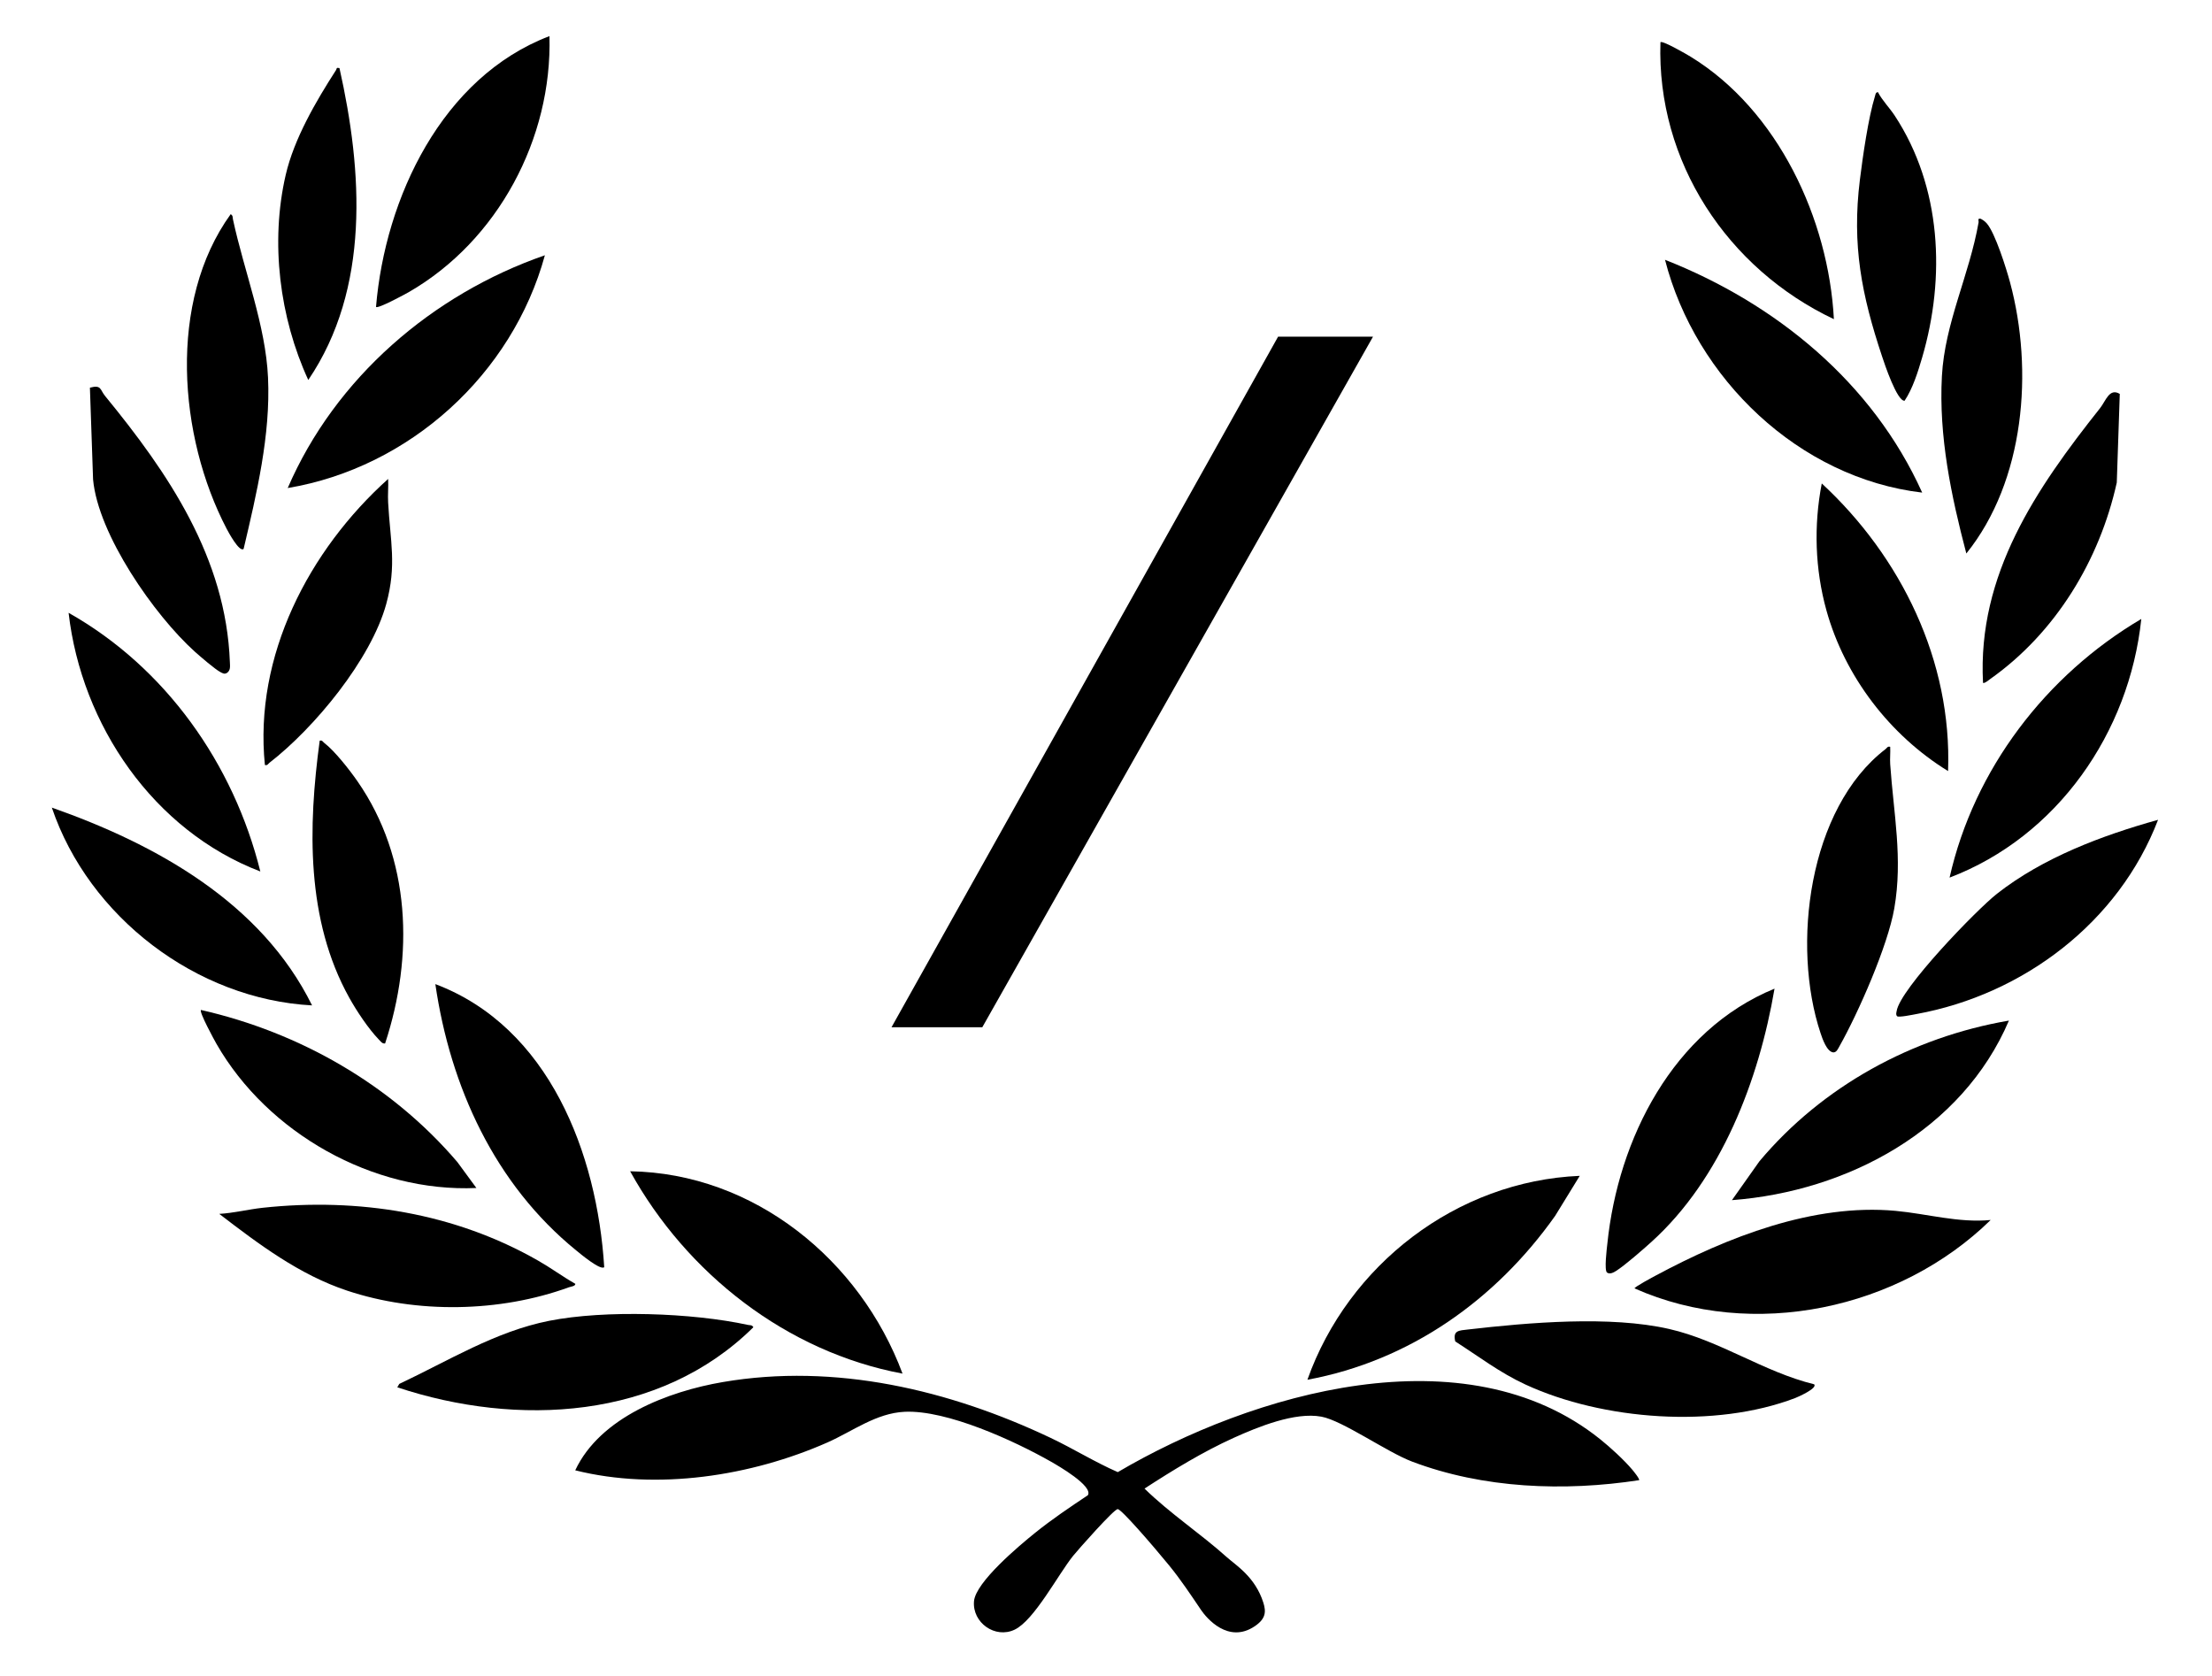
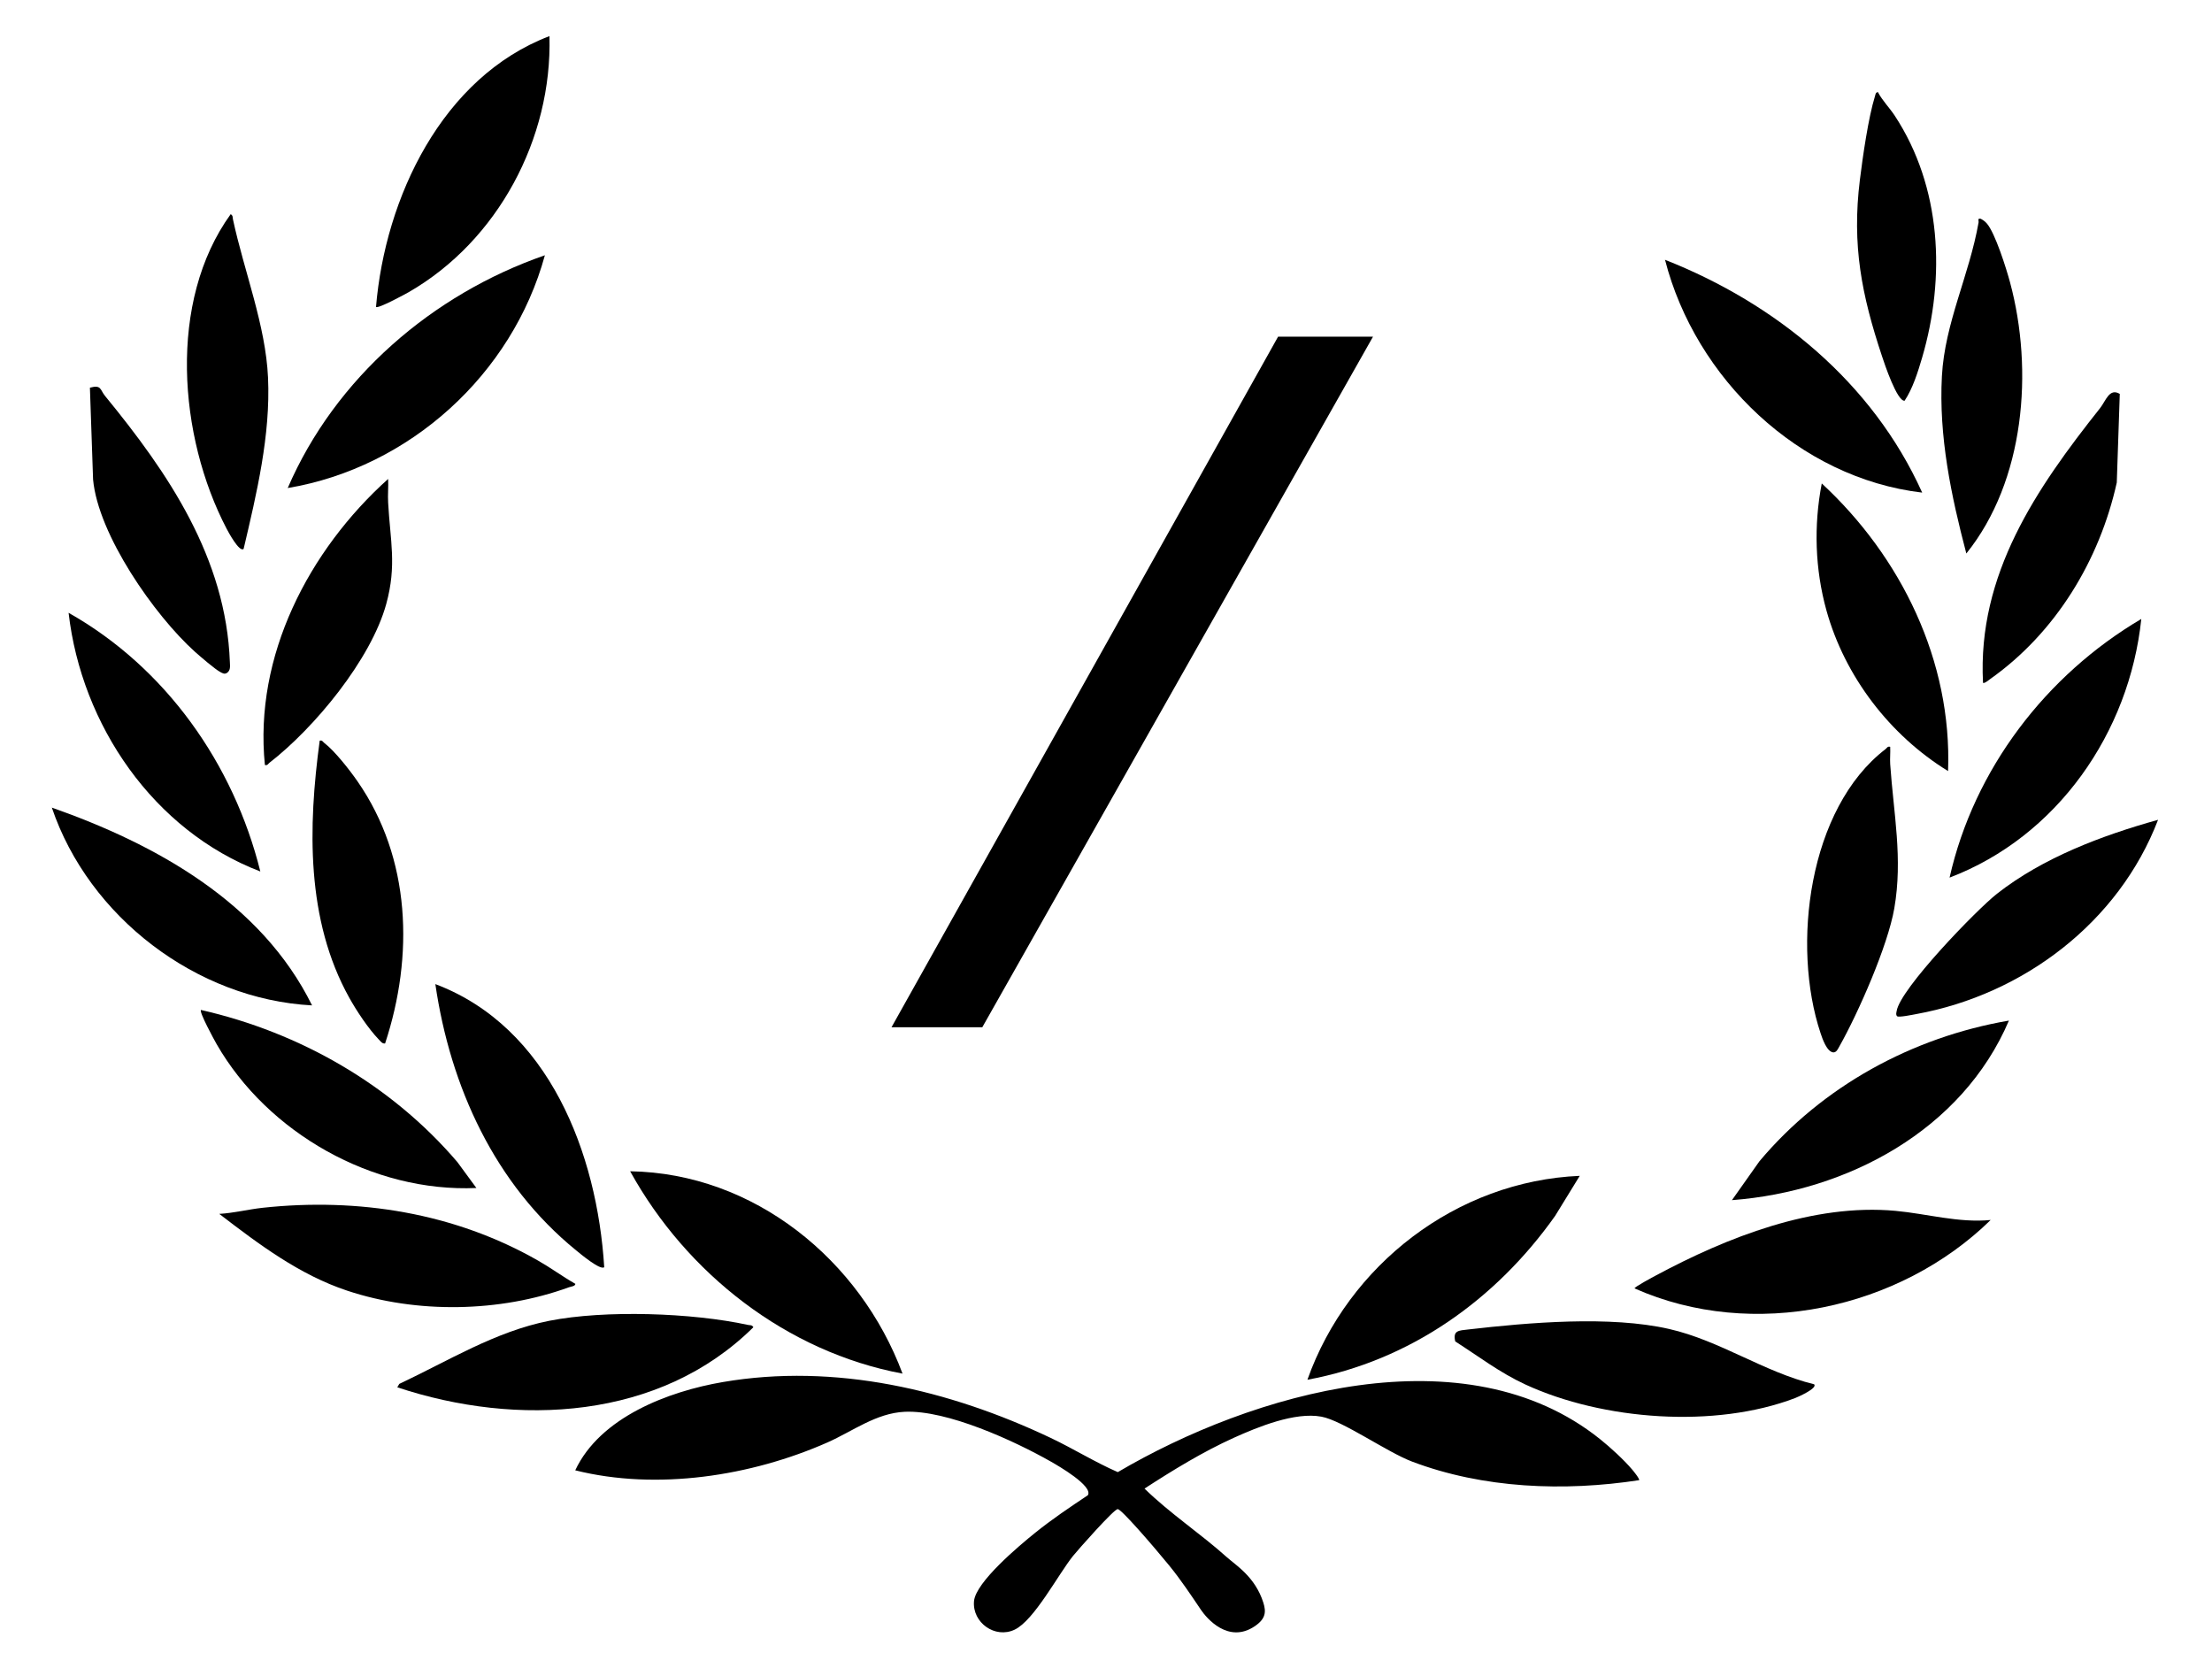
<svg xmlns="http://www.w3.org/2000/svg" id="Calque_1" viewBox="0 0 663.94 503.12">
  <polygon points="412.11 101.05 294.84 308.3 267.59 308.3 383.62 101.05 412.11 101.05" />
  <path d="M491.99,444.23c-22.46,3.44-46.77,2.53-68.18-5.59-7.58-2.88-20.84-12.3-27.18-13.47-7.95-1.48-19.1,3.09-26.32,6.35-9.28,4.2-18.24,9.69-26.78,15.23,7.65,7.48,16.7,13.42,24.66,20.55,2.75,2.47,8.56,5.93,11.01,13.7.87,2.75.72,4.84-2.59,7.07-7.93,5.34-14.45-2.44-16.1-4.87-3.06-4.52-6.06-9.06-9.62-13.42-4.84-5.91-14.45-17.04-15.41-16.85-.96-.21-12.05,12.34-13.4,14.03-4.47,5.57-11.66,19.33-17.53,22.13-5.87,2.8-12.75-2.11-12.2-8.53.49-5.75,13.64-16.74,18.32-20.51,5.02-4.05,10.49-7.73,15.86-11.31,1.64-2.77-8.96-8.86-11.04-10.05-11.05-6.29-31.26-15.56-43.92-14.99-8.61.39-15.64,5.86-23.22,9.21-22.89,10.11-51.19,14.49-75.69,8.36,7.46-15.93,27.93-23.69,44.3-26.49,33.71-5.77,67.96,2.33,98.38,16.75,6.84,3.24,13.25,7.26,20.17,10.28,40.43-23.77,104.23-42.41,144.79-9.87,3.05,2.44,7.11,6.16,9.61,9.11.34.4,2.4,2.9,2.05,3.2v-.03Z" />
  <path d="M597.51,366.14c-27.38,26.78-71.35,36.32-106.88,20.54-.26-.34,5.76-3.55,6.38-3.88,21.38-11.47,47.26-21.68,71.95-19.4,9.51.88,18.87,3.67,28.56,2.74h0Z" />
  <path d="M544.52,415.46c1.13,1.19-5.05,3.88-5.69,4.12-24.09,9.2-57.72,6.67-80.95-4.05-7.75-3.58-14.02-8.43-21.08-12.94-.8-3.33,1.12-3.27,3.81-3.58,18.22-2.1,42.68-4.22,60.43-.15,15.25,3.49,28.34,12.88,43.48,16.59h0Z" />
  <path d="M172.69,385.32c0,.71-1.36.81-1.93,1.02-20.73,7.55-45.64,7.97-66.56,1.01-14.39-4.78-26.52-13.94-38.39-23.04,4.38-.25,8.66-1.35,13.03-1.83,28.69-3.09,57.65,1.52,82.75,15.9,3.8,2.17,7.32,4.77,11.11,6.93h0Z" />
  <path d="M119.25,416.36l.59-1.02c14.73-6.92,28.8-15.73,45-18.94,16.77-3.31,42.93-2.42,59.7,1.24.62.13,1.15-.06,1.59.69-28.09,27.8-70.87,29.99-106.88,18.03h0Z" />
-   <path d="M550.45,95.79c-31.94-15.12-53.24-47.26-52.06-83.12.58-.6,8,3.69,9.09,4.37,26.18,16.05,41.37,48.68,42.97,78.74Z" />
  <path d="M112.86,92.13c2.73-32.73,19.81-68.99,52.06-81.29.86,30.76-15.51,61.42-42.17,76.8-1.16.67-9.32,5.09-9.89,4.48Z" />
  <path d="M474.17,352.89l-7.39,12.02c-17.85,25.2-43.61,43.51-74.36,49.18,12.25-34.49,44.79-59.63,81.75-61.2Z" />
  <path d="M270.9,412.25c-34.81-6.51-64.82-30.06-81.76-60.73,37.21.59,69.05,26.63,81.76,60.73Z" />
  <path d="M576.95,147.84c-37.01-4.37-68.04-34.25-77.19-69.87,33.29,13.11,62.31,36.85,77.19,69.87Z" />
  <path d="M163.55,76.61c-9.77,35.69-40.6,63.73-77.19,69.86,14.26-33.03,43.42-58.15,77.19-69.86Z" />
-   <path d="M532.63,296.72c-4.67,27.41-15.97,57.06-36.99,76.04-2.56,2.31-7.81,6.9-10.53,8.65-.74.48-1.91,1.12-2.75.51-.9-.65-.07-7.19.09-8.66,3.22-31.47,19.73-64.07,50.19-76.55Z" />
  <path d="M181.37,380.3c-1.1,1.1-7.29-4.1-8.44-5.04-24.41-19.85-37.77-49.11-42.26-79.91,34.17,12.89,48.57,50.92,50.69,84.94h0Z" />
  <path d="M647.75,246.04c-11.77,30.75-40.4,52.44-72.55,58.3-.95.17-5.49,1.13-5.8.62-.4-.45-.21-.98-.12-1.49,1.01-6.69,24.01-30.44,30.11-35.23,13.84-10.86,31.55-17.51,48.37-22.2h0Z" />
  <path d="M143,356.54c-31.05,1.39-62.67-16.47-78.02-43.25-.7-1.22-5.27-9.6-4.66-10.18,29.68,6.74,57.2,22.49,76.97,45.66l5.7,7.77h0Z" />
  <path d="M602.98,306.31c-14.04,32.88-48.48,51.26-83.13,53.88l8.23-11.64c18.9-22.55,45.9-37.28,74.9-42.25h0Z" />
  <path d="M73.11,164.74c-1.27,1.1-4.62-5.15-5.1-6.08-14.43-27.63-17.7-68.19,1.23-94.38.74.44.55.96.69,1.59,3.36,15.62,9.81,31.73,10.52,47.48.79,17.22-3.42,34.79-7.33,51.4Z" />
  <path d="M590.2,166.11c-4.55-17.29-8.31-35.18-7.33-53.22.87-15.99,8.21-30.24,11-46.09.11-.64-.43-1.34.66-1.14.7.38,1.28.78,1.81,1.39,2.52,2.86,5.89,13.64,6.98,17.68,7.11,26.44,4.43,59.59-13.11,81.38Z" />
  <path d="M93.67,301.74c-34.73-1.85-67.02-26.58-78.11-59.36,31.3,11.01,62.88,28.5,78.11,59.36Z" />
  <path d="M584.71,231.41c-17.44-10.73-30.99-28.37-36.5-48.22-3.44-12.39-3.84-25.49-1.4-38.1,23.83,22.05,39.13,53.3,37.91,86.31h0Z" />
  <path d="M567.35,224.11c.09,1.73-.11,3.5,0,5.25,1.01,14.77,3.83,28.3,1.23,43.26-1.95,11.25-10.8,31.36-16.52,41.49-.41.71-.81,1.73-1.77,1.74-1.97-.18-3.29-4.13-3.84-5.77-8.76-26.22-3.69-67.47,19.51-85.27.46-.35.58-.89,1.37-.68l.02-.02Z" />
  <path d="M115.59,313.16c-.85.14-1.31-.6-1.84-1.13-3.13-3.23-6.7-8.6-8.9-12.56-13.04-23.39-12.38-51.36-8.89-77.18.79-.21.91.33,1.37.68,3.17,2.43,7.63,8.14,9.96,11.5,16.08,23.15,16.95,52.45,8.3,78.69h0Z" />
  <path d="M79.51,229.59c-3.33-32.76,13.21-64.47,36.99-85.85.12,2.35-.14,4.75,0,7.09.62,11.46,2.64,18.78-.57,30.45-4.56,16.61-21.52,37.17-35.04,47.63-.46.35-.58.89-1.37.68Z" />
  <path d="M27,116.35c3.48-.95,2.99.6,4.54,2.49,18.95,23.11,36.32,48.57,37.46,79.93.05,1.22.24,2.46-.92,3.21-.76.44-1.33.04-1.99-.31-1.63-.88-6.03-4.68-7.61-6.09-12.18-10.97-29.03-35.14-30.54-51.67l-.95-27.55h0Z" />
  <path d="M636.26,118.23l-.9,26.59c-5.15,23.3-18.32,45.03-37.91,58.91-.4.29-1.91,1.55-2.24,1.18-1.72-32.53,16.03-58.35,35.15-82.44,1.71-2.16,2.77-6.12,5.88-4.26h0Z" />
  <path d="M585.17,263.39c7.36-32.59,28.95-60.77,57.55-77.63-3.57,34.08-25.2,65.32-57.55,77.63Z" />
  <path d="M78.14,261.55c-32.06-12.26-53.69-43.98-57.55-77.63,29.13,16.43,49.52,45.32,57.55,77.63Z" />
  <path d="M563.66,27.64c1.33,2.57,3.46,4.65,5.05,7.07,14.04,21.37,15.3,48.51,8.22,72.63-1.25,4.26-2.83,9.31-5.26,12.93-2.28.19-6.04-11.13-6.75-13.27-6.16-18.51-9.1-33.38-6.67-53.03.87-7,2.52-18.61,4.54-25.14.16-.51.16-1.1.87-1.18h0Z" />
-   <path d="M101.89,20.43c6.96,30.96,9.25,66.2-9.36,93.61-8.62-18.73-11.46-41.3-6.77-61.56,2.51-10.85,9.08-22.1,15.11-31.46.29-.45-.05-.81,1.02-.59Z" />
</svg>